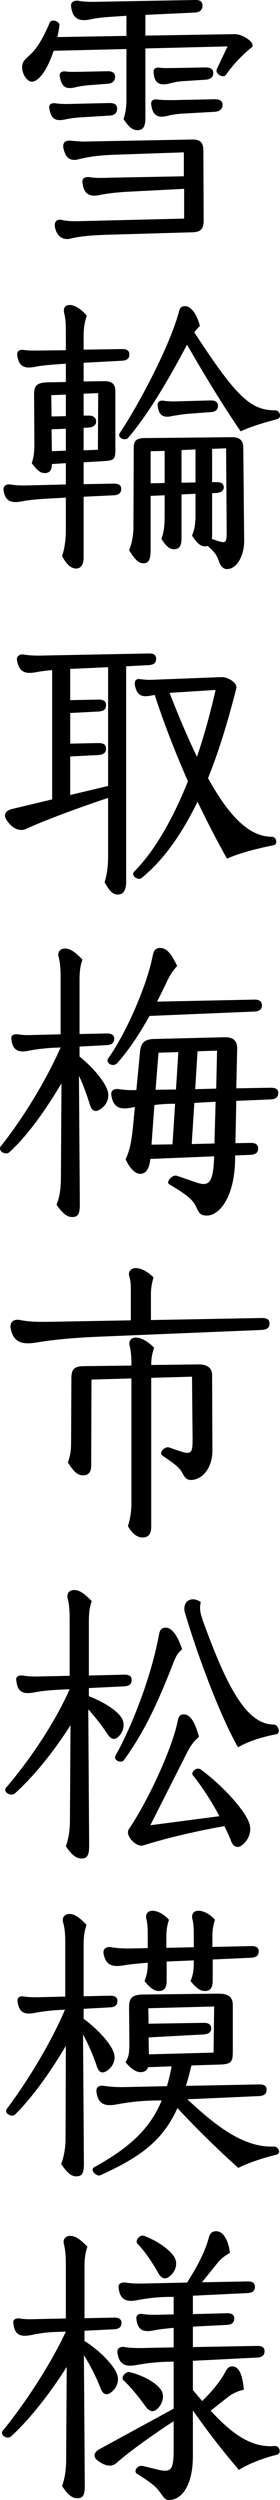
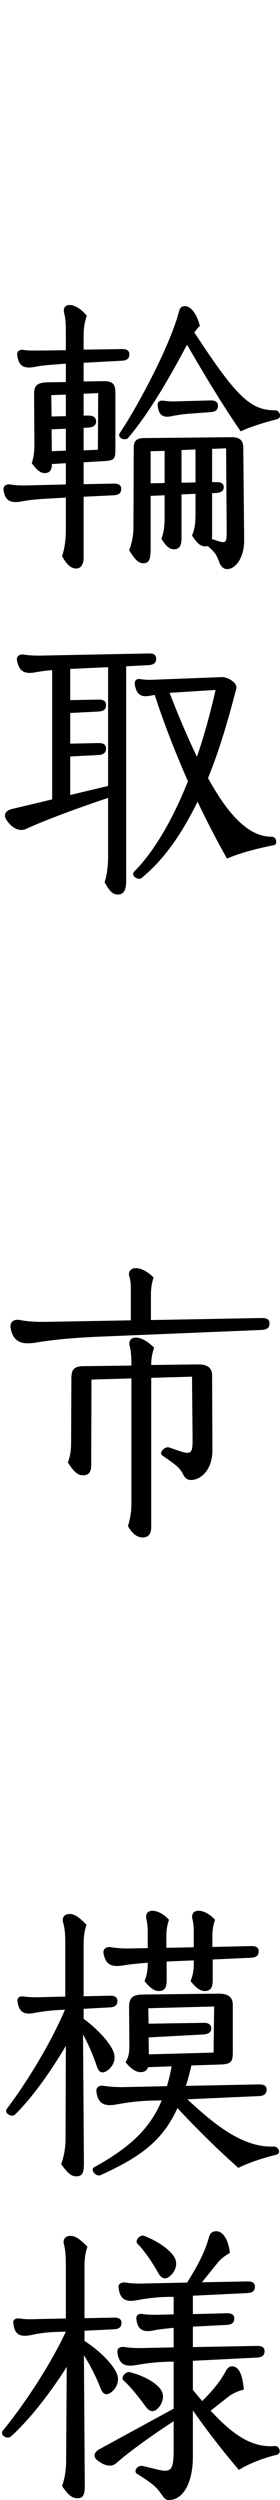
<svg xmlns="http://www.w3.org/2000/svg" id="_レイヤー_2" viewBox="0 0 28.83 256.98">
  <g id="design">
    <g>
-       <path d="M23.43,4.77l-8.46,.21v7.17c0,.9-.27,1.23-.81,1.23s-.9-.33-1.44-1.14c.21-.6,.3-1.29,.3-2.1V5.04l-7.5,.18c-.6,1.86-1.5,3.18-2.25,3.18-.45,0-.99-.75-.99-1.47s.36-.81,1.05-1.53c.72-.75,1.29-1.92,1.8-3.09,.15-.39,1.05-.15,.99,.33-.06,.39-.12,.78-.21,1.17l7.11-.12V1.62l-.42,.03c-1.41,.09-2.46,.15-3.24,.33-1.2,.27-1.89-.03-2.04-1.32-.06-.45,.33-.66,.81-.57,.51,.09,1.17,.12,2.04,.09l9.93-.18h.09c.48,0,.66,.24,.66,.57,0,.42-.24,.69-.78,.72l-5.1,.24V3.66l9.21-.15c.72,0,1.83,.69,1.83,1.14,0,.15-.03,.18-.12,.24-.9,.72-1.86,1.71-2.64,2.82-.27,.36-1.14-.12-.93-.6l1.11-2.34Zm-15.03,7.29c-.69,.03-1.23,.12-1.65,.21-.99,.21-1.5,.03-1.68-1.17-.06-.39,.24-.54,.66-.48,.42,.06,.96,.09,1.62,.06l3.96-.09c.51,0,.75,.21,.75,.57,0,.42-.24,.69-.75,.72l-2.91,.18Zm-2.73,11.34c-.12-.54,.12-.93,.75-.78,.39,.09,.87,.12,1.41,.12l11.13-.27v-3.06l-5.79,.3c-1.2,.06-2.04,.18-2.76,.3-1.14,.3-1.8-.03-1.92-1.26-.06-.45,.3-.6,.75-.54,.48,.09,1.11,.09,1.95,.06l7.74-.15v-2.46l-6.96,.24c-1.92,.06-2.97,.24-3.9,.48-.75,.18-1.29-.03-1.53-1.11-.12-.54,.12-.87,.72-.81,.42,.03,.9,.09,1.41,.09l11.16-.21c.78,0,1.11,.3,1.11,1.14l.03,7.14c0,.99-.33,1.23-1.2,1.26l-8.34,.24c-2.22,.06-3.27,.18-4.23,.42-.09,.03-.21,.03-.3,.03-.54,0-1.05-.33-1.23-1.17Zm3.45-14.64c-.6,.06-.99,.12-1.35,.21-.96,.24-1.44,0-1.62-1.14-.06-.39,.24-.54,.66-.48,.36,.06,.9,.03,1.5,.03l2.79-.06c.51,0,.75,.21,.75,.57,0,.39-.24,.69-.75,.72l-1.98,.15Zm9.87,2.91c-.75,.03-1.29,.12-1.74,.24-.99,.24-1.53,0-1.68-1.17-.06-.42,.24-.57,.66-.51,.42,.06,.99,.06,1.65,.06l4.26-.09c.51,0,.78,.21,.78,.57,0,.39-.27,.69-.78,.72l-3.15,.18Zm-.09-3.33c-.6,.03-1.08,.15-1.44,.24-.99,.24-1.56,.03-1.65-1.14-.03-.39,.24-.54,.66-.48,.39,.06,.93,.03,1.56,.03l3.15-.06c.54,0,.78,.21,.78,.57,0,.39-.24,.66-.78,.69l-2.28,.15Z" />
      <path d="M6.39,57.15c.24-.69,.39-1.56,.39-2.7v-3.3l-1.62,.09c-1.23,.06-2.16,.15-2.91,.3-1.14,.21-1.74-.03-1.89-1.2v-.06c0-.36,.33-.54,.72-.48,.51,.09,1.11,.12,1.95,.09l3.75-.09v-2.19l-1.44,.09v.06c0,.51-.21,.87-.72,.87-.48,0-.81-.3-1.35-1.02,.24-.75,.27-1.2,.27-2.16l-.03-4.92c0-.87,.27-1.2,1.38-1.23l1.89-.03v-1.89l-.39,.03c-1.2,.09-2.1,.15-2.79,.3-1.11,.21-1.68-.03-1.83-1.23-.03-.39,.24-.57,.69-.51,.51,.09,1.05,.06,1.89,.06l2.43-.03v-1.68c0-1.08-.03-1.59-.18-2.16-.09-.39,.03-.81,.57-.81s1.23,.45,1.77,1.11c-.18,.54-.33,1.05-.33,2.1v1.38l3.99-.06c.51,0,.72,.21,.72,.54,0,.39-.21,.63-.75,.66l-3.96,.21v1.92l2.1-.03c.9,0,1.17,.33,1.17,1.14v5.91c0,.99-.15,1.11-1.2,1.17l-2.07,.12v2.25l3.15-.06c.51,0,.72,.21,.72,.54,0,.39-.21,.63-.75,.66l-3.12,.15v6.27c0,.63-.24,1.11-.78,1.11-.51,0-.99-.42-1.44-1.29Zm-1.11-16.53l.03,2.19,1.47-.03v-2.22l-1.5,.06Zm.03,3.51l.03,2.25,1.44-.06v-2.25l-1.47,.06Zm3.3-.15v2.31l1.47-.06,.03-5.82-1.5,.06v2.25h.57c.48,0,.72,.27,.72,.6,0,.36-.27,.6-.78,.63l-.51,.03Zm4.23,1.17c-.36,0-.57-.24-.57-.42,0-.06,0-.12,.06-.21,1.8-2.67,5.1-8.82,6.06-12.36,.12-.48,.24-.69,.66-.69,.66,0,1.26,.93,1.53,2.04-.24,.21-.42,.45-.57,.66,4.32,6.6,5.76,8.01,8.34,8.01,.3,0,.48,.3,.48,.54,0,.15-.09,.3-.27,.36-1.38,.36-2.76,.78-3.78,1.26-1.83-2.67-3.66-5.67-5.52-8.91-1.68,3.15-3.81,6.93-6.06,9.57-.09,.12-.21,.15-.36,.15Zm9.78,12.75c-.3-.78-.36-1.02-1.23-1.77-.09,.03-.18,.03-.27,.03-.48,0-.84-.33-1.35-1.11,.27-.63,.36-1.2,.36-2.25v-2.04l-1.44,.06v4.47c0,.81-.21,1.17-.78,1.17-.45,0-.84-.33-1.29-1.08,.24-.66,.33-1.23,.33-2.25v-2.22l-1.44,.06v5.49c0,1.05-.18,1.44-.75,1.44-.51,0-.87-.39-1.47-1.35,.27-.6,.45-1.5,.45-2.4l.03-8.13c0-.63,.21-.99,1.11-.99l9.03-.09c.78,0,1.14,.36,1.14,1.08l.09,9.45c.03,1.74-.81,3.03-1.77,3.03-.36,0-.63-.3-.75-.6Zm-7.11-11.52v3.3l1.44-.03v-3.3l-1.44,.03Zm3.78-3.84c-.63,.06-1.11,.15-1.5,.21-.93,.24-1.47,0-1.56-1.11-.03-.33,.21-.51,.63-.45,.36,.06,.87,.09,1.53,.06l3.33-.09c.51,0,.72,.21,.72,.54,0,.39-.21,.63-.72,.66l-2.43,.18Zm-.6,3.72v3.36l1.44-.03v-3.39l-1.44,.06Zm3.24,9.18l.54,.18c.84,.27,.87,.09,.87-1.05l-.06-8.49-1.44,.06v3.42h.51c.48,0,.69,.21,.69,.54,0,.3-.24,.54-.72,.57l-.48,.03v4.26c0,.18,0,.33-.03,.45l.12,.03Z" />
      <path d="M10.77,90.69c.21-.66,.36-1.53,.36-2.64v-6.03c-2.55,.84-6.51,2.28-8.43,3.18-.78,.36-1.56-.18-2.04-.93-.09-.15-.15-.3-.15-.42,0-.3,.21-.57,.72-.69l4.14-.99v-13.29c-.63,.06-1.14,.12-1.62,.21-1.2,.24-1.8-.03-2.01-1.26-.03-.42,.33-.63,.75-.54,.57,.09,1.2,.12,2.13,.09l10.74-.21h.09c.45,0,.63,.24,.63,.54,0,.39-.21,.63-.78,.66l-2.31,.12v22.11c0,.99-.33,1.35-.84,1.35-.54,0-.84-.3-1.38-1.26Zm-3.54-12.93v3.96l3.9-.93v-12.21l-3.9,.18v3.21l2.94-.06c.57,0,.75,.24,.75,.57,0,.39-.21,.63-.78,.66l-2.91,.15v3.15l2.94-.06c.57,0,.75,.24,.75,.57,0,.36-.21,.63-.78,.66l-2.91,.15Zm7.08,12.57c-.24,0-.6-.21-.6-.51,0-.06,.03-.15,.09-.21,1.95-1.95,3.87-5.1,5.55-9.3-1.17-2.67-2.37-5.64-3.42-8.88l-.48,.09c-.84,.15-1.35-.03-1.56-1.08-.09-.45,.15-.72,.57-.63,.42,.06,.87,.09,1.35,.06l7.02-.27c.57-.03,1.65,.57,1.5,1.17-.9,3.51-1.83,6.57-2.91,9.21,2.31,4.2,4.38,6.03,6.57,6.03,.3,0,.45,.27,.45,.51,0,.18-.03,.3-.27,.36-1.77,.36-3.51,.81-4.8,1.38-.96-1.71-1.98-3.66-3.03-5.85-1.74,3.54-3.6,6.09-5.79,7.86-.09,.06-.15,.06-.24,.06Zm7.89-19.41l-4.74,.3c.99,2.55,1.92,4.71,2.82,6.57,.72-2.1,1.35-4.38,1.92-6.87Z" />
-       <path d="M8.22,123.78c0,.99-.18,1.32-.78,1.32-.48,0-.93-.27-1.62-1.26,.3-.75,.45-1.59,.45-2.73l.06-9.75c-1.47,2.46-3.33,5.22-5.37,7.08-.09,.09-.21,.12-.33,.12-.3,0-.63-.21-.63-.51,0-.09,.03-.18,.09-.24,2.01-2.49,4.56-6.51,6.15-10.14l-.72,.03c-1.11,.06-1.92,.18-2.55,.3-1.08,.24-1.68-.03-1.8-1.2-.06-.39,.27-.54,.69-.48,.48,.09,1.02,.09,1.86,.06l2.52-.06v-5.82c0-.99-.06-1.59-.21-2.16-.12-.39,.09-.84,.66-.84,.6,0,1.17,.48,1.8,1.14-.18,.51-.3,1.02-.3,2.1v5.55l2.85-.06c.51,0,.72,.21,.72,.54,0,.39-.21,.63-.75,.66l-2.82,.15v1.02c1.59,1.29,2.79,2.85,2.94,3.72,.12,.69-.24,1.38-.87,1.74-.48,.3-.81,.12-1.02-.54-.24-.81-.63-1.92-1.11-2.94l.09,13.2Zm3.42-14.31c-.3,0-.57-.21-.57-.45,0-.09,.03-.15,.06-.21,1.89-2.64,4.02-7.59,4.59-10.56,.09-.45,.24-.81,.75-.81,.66,0,1.14,.51,1.77,1.86-.42,.45-.75,.93-1.08,1.65-.27,.57-.6,1.26-.99,2.01l10.08-.21c.54,0,.72,.27,.72,.6,0,.36-.21,.6-.78,.63l-10.8,.45c-.93,1.68-2.04,3.42-3.33,4.86-.12,.12-.24,.18-.42,.18Zm8.61,14.7c-.3-.66-.57-1.11-2.82-2.43-.06-.03-.12-.12-.12-.18,0-.27,.39-.72,.78-.72,.03,0,.06,0,.15,.03l1.83,.63c1.38,.48,1.89,.3,1.98-2.64l-6.57,.27c-.12,1.08-.48,1.53-1.05,1.53-.54,0-1.08-.6-1.5-1.5,.39-.81,.6-1.65,.78-3.51l.18-1.86c-.12,.03-.21,.03-.33,.06-1.26,.27-1.92-.06-2.1-1.29-.06-.48,.3-.69,.78-.6,.48,.06,1.02,.12,1.8,.09l.39-4.05c.09-.81,.48-1.17,1.38-1.2l7.26-.18c.96-.03,1.38,.36,1.35,1.26l-.09,3.99,3.57-.06c.57,0,.75,.21,.75,.54,0,.39-.21,.63-.78,.66l-3.54,.15-.09,4.35,1.59-.03c.57,0,.75,.24,.75,.57,0,.39-.21,.63-.81,.66l-1.56,.06v.18c0,4.17-1.68,6-2.88,6-.63,0-.81-.18-1.08-.78Zm-2.22-10.71h-.27c-.69,0-1.29,.06-1.86,.12l-.3,4.08,2.16-.03,.27-4.17Zm-2.01-1.44l2.1-.03,.24-3.84-2.04,.06-.3,3.81Zm3.72,5.58l2.34-.06,.12-4.29-2.19,.12-.27,4.23Zm.36-5.64l2.16-.06,.09-3.9-2.01,.06-.24,3.9Z" />
      <path d="M1.08,136.44v-.12c0-.51,.45-.75,.99-.63,.78,.15,1.65,.21,3,.18l8.4-.15v-2.97c0-.6,0-1.05-.15-1.53-.15-.42,.09-.87,.66-.87,.6,0,1.29,.42,1.83,.96-.15,.48-.27,1.05-.27,1.71v2.67l11.43-.21c.6,0,.78,.21,.78,.57,0,.39-.21,.63-.84,.66l-16.71,.69c-2.82,.12-4.86,.33-6.45,.6-1.59,.27-2.43-.09-2.67-1.56Zm12.09,20.43c.21-.66,.36-1.38,.36-2.37v-12.81l-4.11,.12-.03,8.82c0,.69-.27,1.02-.84,1.02-.54,0-.93-.33-1.56-1.32,.24-.69,.33-1.2,.33-2.07l.03-6.57c0-.87,.24-1.26,1.26-1.26l4.92-.06v-.15c0-.9-.06-1.38-.18-1.89-.12-.42,.09-.84,.63-.84,.57,0,1.29,.42,1.89,1.05-.18,.51-.3,1.02-.3,1.77l4.89-.06c.96,0,1.38,.42,1.38,1.11l.03,7.74c0,1.89-1.11,3.03-2.22,3.03-.45,0-.66-.3-.84-.66-.3-.6-.75-.93-2.1-1.86-.09-.06-.12-.15-.12-.24,0-.27,.39-.6,.66-.6,.09,0,.12,0,.21,.03l.69,.24c1.53,.54,1.68,.45,1.68-1.08l-.06-6.45-4.2,.12v15.33c0,.69-.27,1.08-.87,1.08-.54,0-1.05-.33-1.53-1.17Z" />
-       <path d="M9.18,189.72c0,.99-.21,1.32-.78,1.32-.48,0-.96-.27-1.62-1.26,.27-.75,.42-1.59,.42-2.73l.06-9.72c-1.53,2.43-3.6,5.1-5.73,7.02-.12,.09-.27,.12-.36,.12-.27,0-.63-.21-.63-.48,0-.12,.03-.18,.12-.27,2.28-2.67,4.92-6.48,6.51-10.08l-.75,.03c-1.26,.06-2.19,.15-2.91,.3-1.14,.21-1.71-.03-1.83-1.23-.09-.39,.24-.57,.69-.51,.48,.09,1.08,.12,1.92,.09l2.88-.06v-5.82c0-.99-.06-1.59-.21-2.16-.09-.39,.09-.84,.69-.84s1.14,.48,1.8,1.14c-.18,.51-.3,1.02-.3,2.1v5.55l3.69-.09c.51,0,.72,.21,.72,.54,0,.39-.21,.63-.75,.66l-3.66,.18v.84c1.65,.63,3.03,1.56,3.42,2.31,.3,.57,.15,1.32-.33,1.8-.42,.42-.78,.36-1.17-.21-.51-.78-1.23-1.74-1.98-2.55l.09,14.01Zm3.6-8.82c-.09,.12-.18,.18-.36,.18-.27,0-.57-.18-.57-.42,0-.15,.09-.3,.15-.39,1.62-2.94,3.6-7.98,4.38-12.3,.09-.42,.24-.66,.69-.66,.51,0,1.14,.57,1.68,2.22-.45,.39-.66,.75-.93,1.47-1.83,4.71-3.21,7.35-5.04,9.9Zm11.01,8.34c-.18-.48-.42-.99-.69-1.53-3.21,.57-6.15,1.29-8.34,1.98-.72,.24-1.92-1.02-1.5-1.65,2.1-3.12,4.53-8.49,5.04-11.16,.09-.48,.3-.66,.6-.66,.69,0,1.17,.78,1.59,2.31-.45,.39-.81,.78-1.29,1.74l-3.72,7.35,7.11-.93c-.78-1.47-1.74-2.97-2.7-4.17-.06-.06-.09-.12-.09-.18,0-.27,.3-.54,.6-.54,.09,0,.18,.03,.27,.09,2.16,1.56,4.71,4.32,5.04,5.67,.18,.72-.09,1.56-.78,2.1-.45,.36-.9,.21-1.14-.42Zm.72-9.63c-1.8-3.15-4.05-9.09-5.46-13.8-.33-1.14,.57-1.83,1.62-1.14-.12,.66-.12,.96,.27,2.07,2.37,6.48,4.38,10.53,7.26,10.53,.3,0,.51,.39,.51,.66,0,.15-.09,.3-.24,.33-1.86,.36-3.09,.84-3.96,1.35Z" />
      <path d="M8.64,222.39c0,.99-.18,1.32-.78,1.32-.48,0-.87-.27-1.56-1.26,.27-.75,.45-1.59,.45-2.7l.03-9.45c-1.44,2.43-3.27,5.1-5.19,7.02-.09,.09-.24,.15-.36,.15-.21,0-.6-.18-.6-.48,0-.09,.03-.18,.09-.24,1.92-2.55,4.44-6.57,5.97-10.17l-.63,.03c-1.05,.06-1.86,.18-2.49,.3-1.05,.21-1.62-.03-1.77-1.2-.03-.39,.24-.57,.69-.48,.45,.06,1.02,.09,1.8,.06l2.43-.06v-5.49c0-.99-.06-1.59-.24-2.19-.09-.36,.09-.81,.69-.81s1.11,.48,1.74,1.11c-.18,.54-.3,1.05-.3,2.13v5.22l2.76-.06c.51,0,.72,.21,.72,.54,0,.39-.21,.63-.75,.66l-2.73,.15v1.02c1.65,1.23,2.97,2.76,3.15,3.66,.15,.63-.18,1.35-.78,1.71-.48,.3-.81,.15-1.02-.51-.3-.9-.81-2.16-1.41-3.24l.09,13.26Zm1.56,1.23c-.33,0-.66-.33-.66-.6,0-.09,.03-.18,.15-.24,3.51-1.95,5.7-3.84,6.96-6.87h-.3c-1.89,0-3.24,.21-4.26,.39-1.32,.27-2.01-.03-2.16-1.29-.06-.48,.3-.69,.78-.6,.6,.09,1.29,.15,2.34,.12l4.14-.09c.18-.63,.36-1.32,.48-2.04l-2.43,.09c-.09,.33-.36,.51-.78,.51-.51,0-1.08-.45-1.53-1.02,.33-.57,.39-.96,.39-1.83l-.03-3.84c0-.9,.3-1.29,1.47-1.29l7.74-.09c1.11,0,1.47,.42,1.47,1.2v4.74c0,1.05-.12,1.32-1.38,1.35l-2.88,.09c-.18,.75-.36,1.47-.57,2.1l7.56-.15c.57,0,.75,.21,.75,.54,0,.39-.21,.63-.78,.66l-7.38,.33c2.46,2.28,5.43,4.86,8.61,4.86h.33c.33,0,.51,.36,.51,.51,0,.12-.06,.27-.3,.33-1.59,.39-2.94,.87-3.9,1.35-2.07-1.83-4.41-4.14-6.27-6.15-1.53,3.39-3.84,5.04-7.92,6.9-.06,.03-.09,.03-.15,.03Zm9.42-19.98c.24-.6,.33-1.11,.33-1.74v-.39l-2.79,.12v1.95c0,.78-.27,1.08-.81,1.08-.51,0-.93-.36-1.47-1.02,.24-.6,.33-1.11,.33-1.74v-.15c-.99,.09-1.8,.15-2.46,.27-1.26,.21-1.89-.03-2.1-1.29-.03-.42,.33-.66,.78-.57,.57,.09,1.23,.15,2.22,.12l1.56-.03v-1.59c0-.54-.03-.96-.15-1.44-.09-.39,.09-.81,.63-.81,.57,0,1.23,.39,1.71,.93-.15,.42-.27,.99-.27,1.59v1.29l2.82-.06v-1.5c0-.54-.03-.96-.15-1.44-.09-.39,.09-.81,.63-.81,.57,0,1.23,.39,1.71,.93-.15,.42-.27,.99-.27,1.59v1.2l4.05-.09c.51,0,.72,.21,.72,.54,0,.39-.21,.63-.78,.66l-3.96,.18v2.16c0,.78-.27,1.08-.81,1.08-.51,0-.93-.36-1.47-1.02Zm-4.32,5.79l.03,1.74,6.66-.18,.06-4.74-6.78,.18,.03,1.59,5.73-.09c.42,0,.72,.18,.72,.57s-.27,.6-.87,.63l-5.58,.3Z" />
      <path d="M8.73,255.48c0,.99-.18,1.32-.75,1.32-.51,0-.93-.27-1.59-1.26,.27-.75,.42-1.59,.42-2.7l.06-9.54c-1.56,2.46-3.66,5.25-5.73,7.14-.09,.09-.24,.12-.33,.12-.27,0-.6-.18-.6-.48,0-.06,0-.15,.09-.24,2.07-2.52,4.8-6.57,6.48-10.17l-.9,.03c-1.17,.03-2.01,.18-2.7,.33-1.11,.21-1.68-.03-1.8-1.2-.09-.39,.24-.57,.66-.51,.48,.09,1.08,.09,1.89,.06l2.85-.06v-5.49c0-.99-.06-1.59-.21-2.19-.09-.36,.09-.81,.66-.81,.63,0,1.14,.48,1.77,1.11-.18,.54-.3,1.05-.3,2.13v5.22l3.09-.06c.51,0,.72,.21,.72,.54,0,.39-.21,.63-.75,.66l-3.06,.15v1.05c1.65,1.05,3.12,2.58,3.39,3.54,.18,.63-.09,1.35-.69,1.77-.45,.33-.81,.18-1.05-.45-.36-.96-1.02-2.31-1.71-3.39l.09,13.38Zm7.86,.87c-.45-.66-.81-1.02-2.49-2.07-.12-.06-.15-.21-.15-.27,0-.21,.24-.54,.6-.54,.09,0,.12,0,.36,.06l1.23,.3c1.47,.36,1.74,.15,1.74-2.07v-2.88c-1.98,1.29-4.5,3.06-5.88,4.29-.6,.54-1.38,.21-2.01-.3-.36-.3-.39-.75,.24-1.11l7.65-4.17v-4.83h-.09c-1.59,0-2.76,.18-3.66,.33-1.26,.24-1.86-.03-2.04-1.26-.06-.45,.3-.66,.75-.57,.57,.09,1.2,.12,2.16,.09l2.88-.06v-2.01c-.87,.09-1.53,.15-2.07,.27-1.05,.21-1.65-.03-1.77-1.2-.03-.39,.24-.57,.69-.48,.42,.06,.99,.09,1.8,.06l1.35-.03v-1.8h-.3c-1.47,0-2.58,.18-3.42,.33-1.17,.24-1.8-.03-1.95-1.26-.06-.42,.27-.6,.75-.54,.51,.09,1.11,.12,2.04,.09l4.26-.09c1.17-1.83,1.89-3.3,2.25-4.65,.09-.36,.3-.63,.75-.63,.81,0,1.29,1.11,1.41,2.22-.42,.27-.84,.51-1.23,.99l-1.65,2.04,4.74-.09c.51,0,.72,.21,.72,.54,0,.39-.21,.63-.78,.66l-5.61,.27v1.89l3.54-.09c.51,0,.72,.21,.72,.54,0,.39-.21,.63-.75,.66l-3.51,.18v2.1l6.66-.12c.51,0,.72,.21,.72,.54,0,.39-.21,.63-.78,.66l-6.6,.33v3l.96,1.14c.99-.99,1.83-1.95,2.43-3.09,.18-.33,.39-.48,.63-.48,.75,0,1.08,.87,1.23,2.4-.54,.12-1.08,.33-1.59,.72l-1.83,1.44c2.19,2.37,4.17,3.84,6.63,3.63,.27-.03,.48,.27,.48,.54,0,.15-.09,.3-.3,.36-1.5,.36-3.03,.99-3.9,1.56-1.59-1.86-3.12-3.81-4.74-6.12v4.71c0,3.15-1.26,4.5-2.43,4.5-.45,0-.54-.24-.84-.63Zm.03-10.62c.33,.57,.12,1.32-.36,1.83-.42,.42-.84,.39-1.26-.18-.69-.96-1.53-2.01-2.28-2.7-.33-.27,.21-.96,.66-.84,1.53,.39,2.82,1.17,3.24,1.89Zm1.41-13.56c.27,.6,0,1.35-.51,1.77-.48,.42-.87,.33-1.23-.3-.57-1.02-1.38-2.25-2.16-3.03-.24-.3,.27-.96,.72-.78,1.56,.6,2.85,1.59,3.18,2.34Z" />
    </g>
  </g>
</svg>